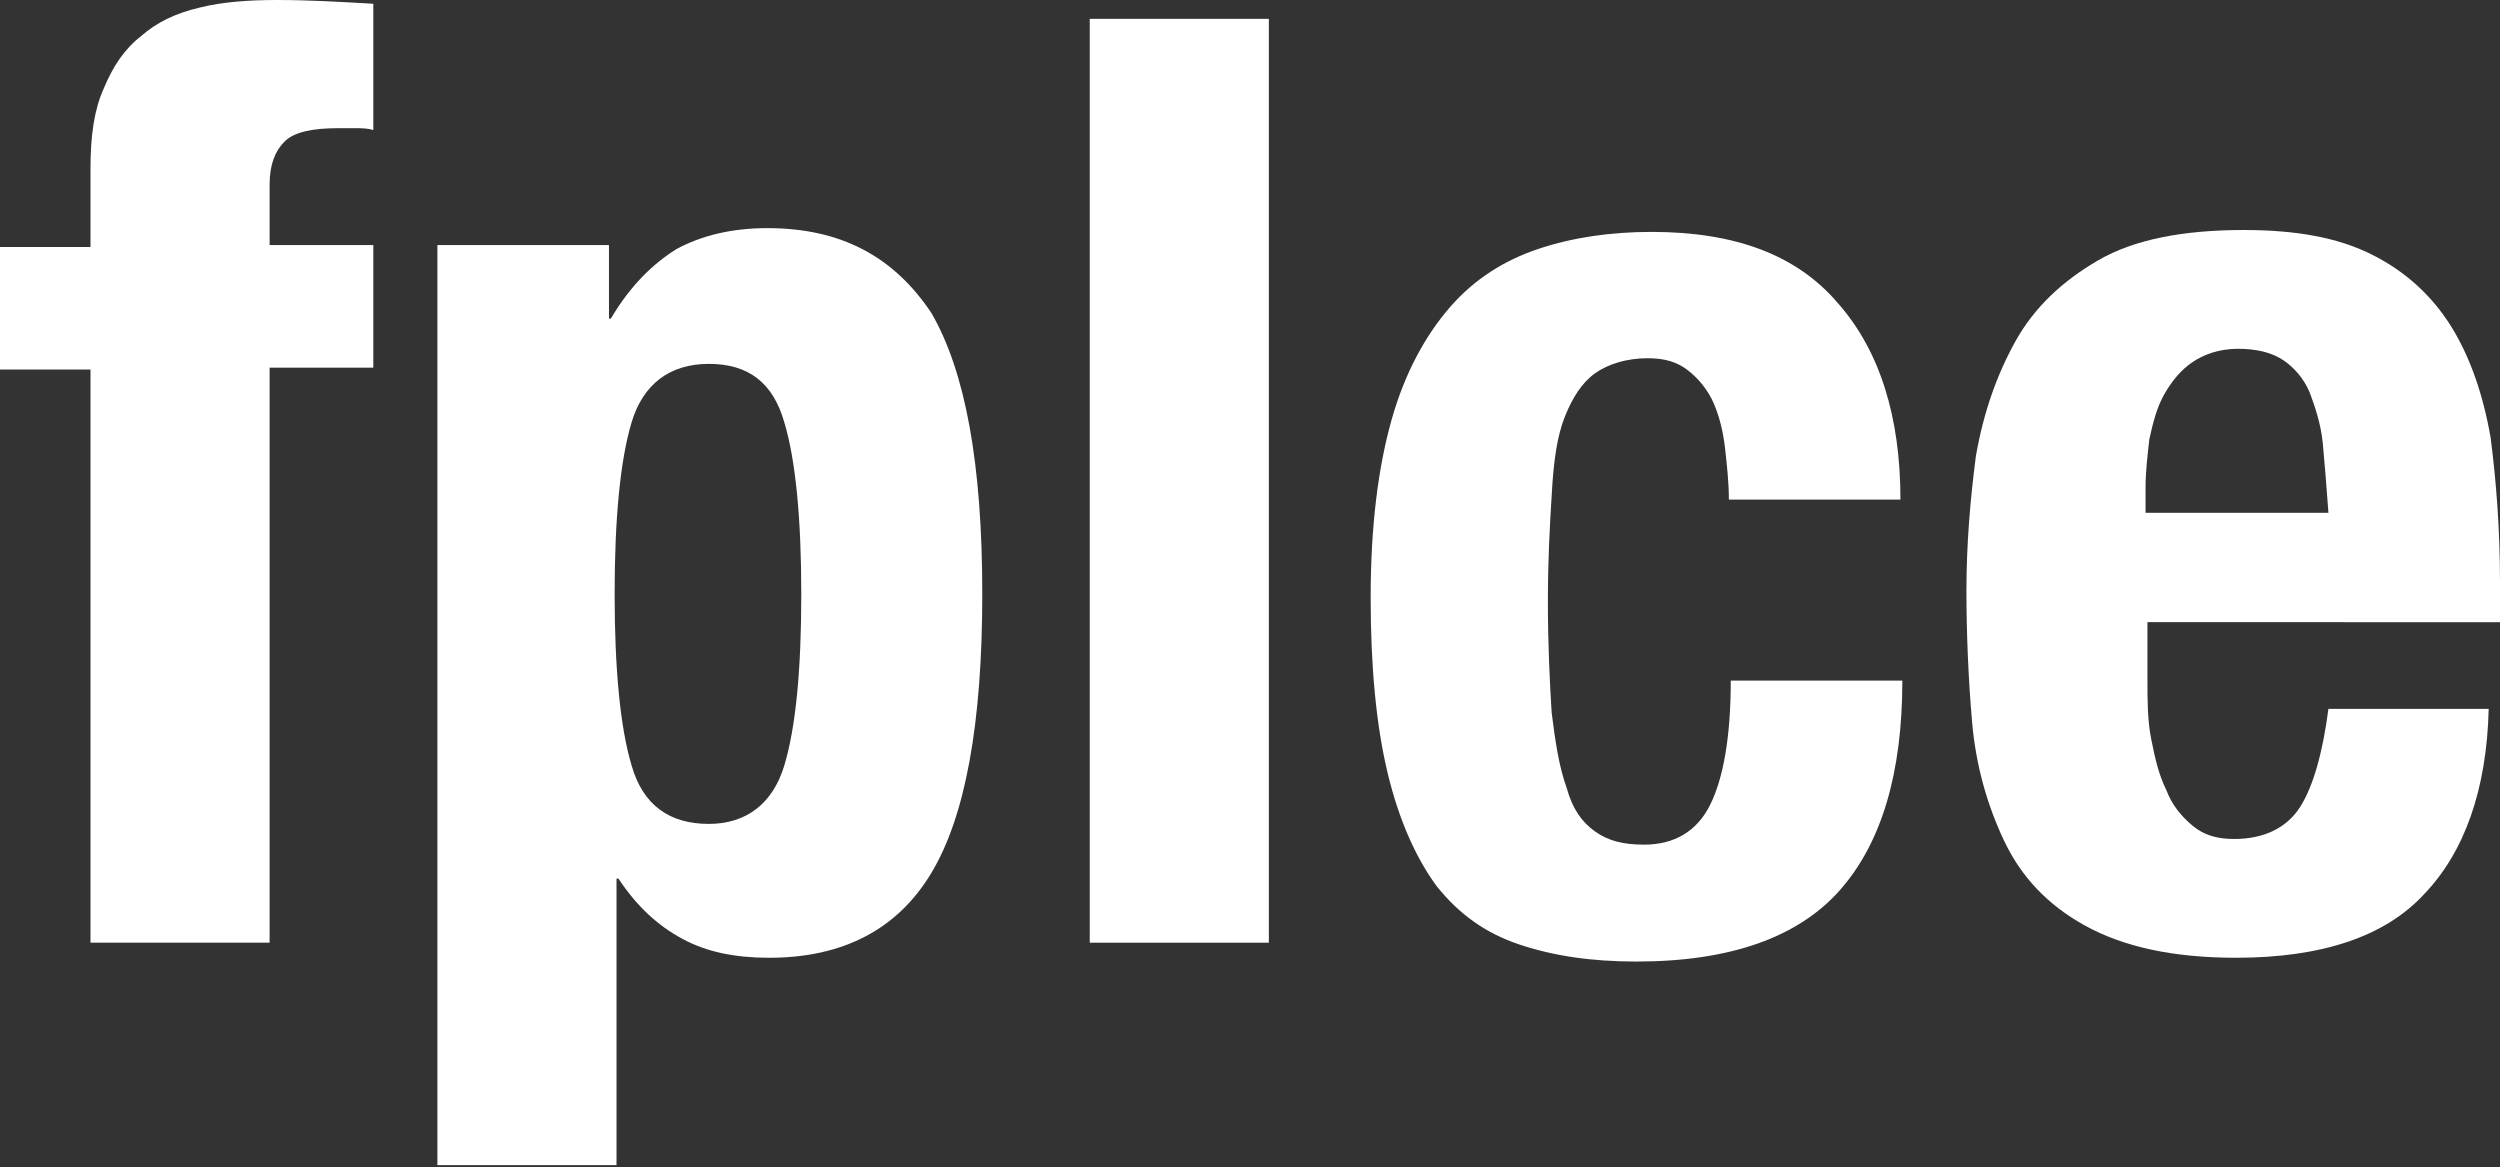
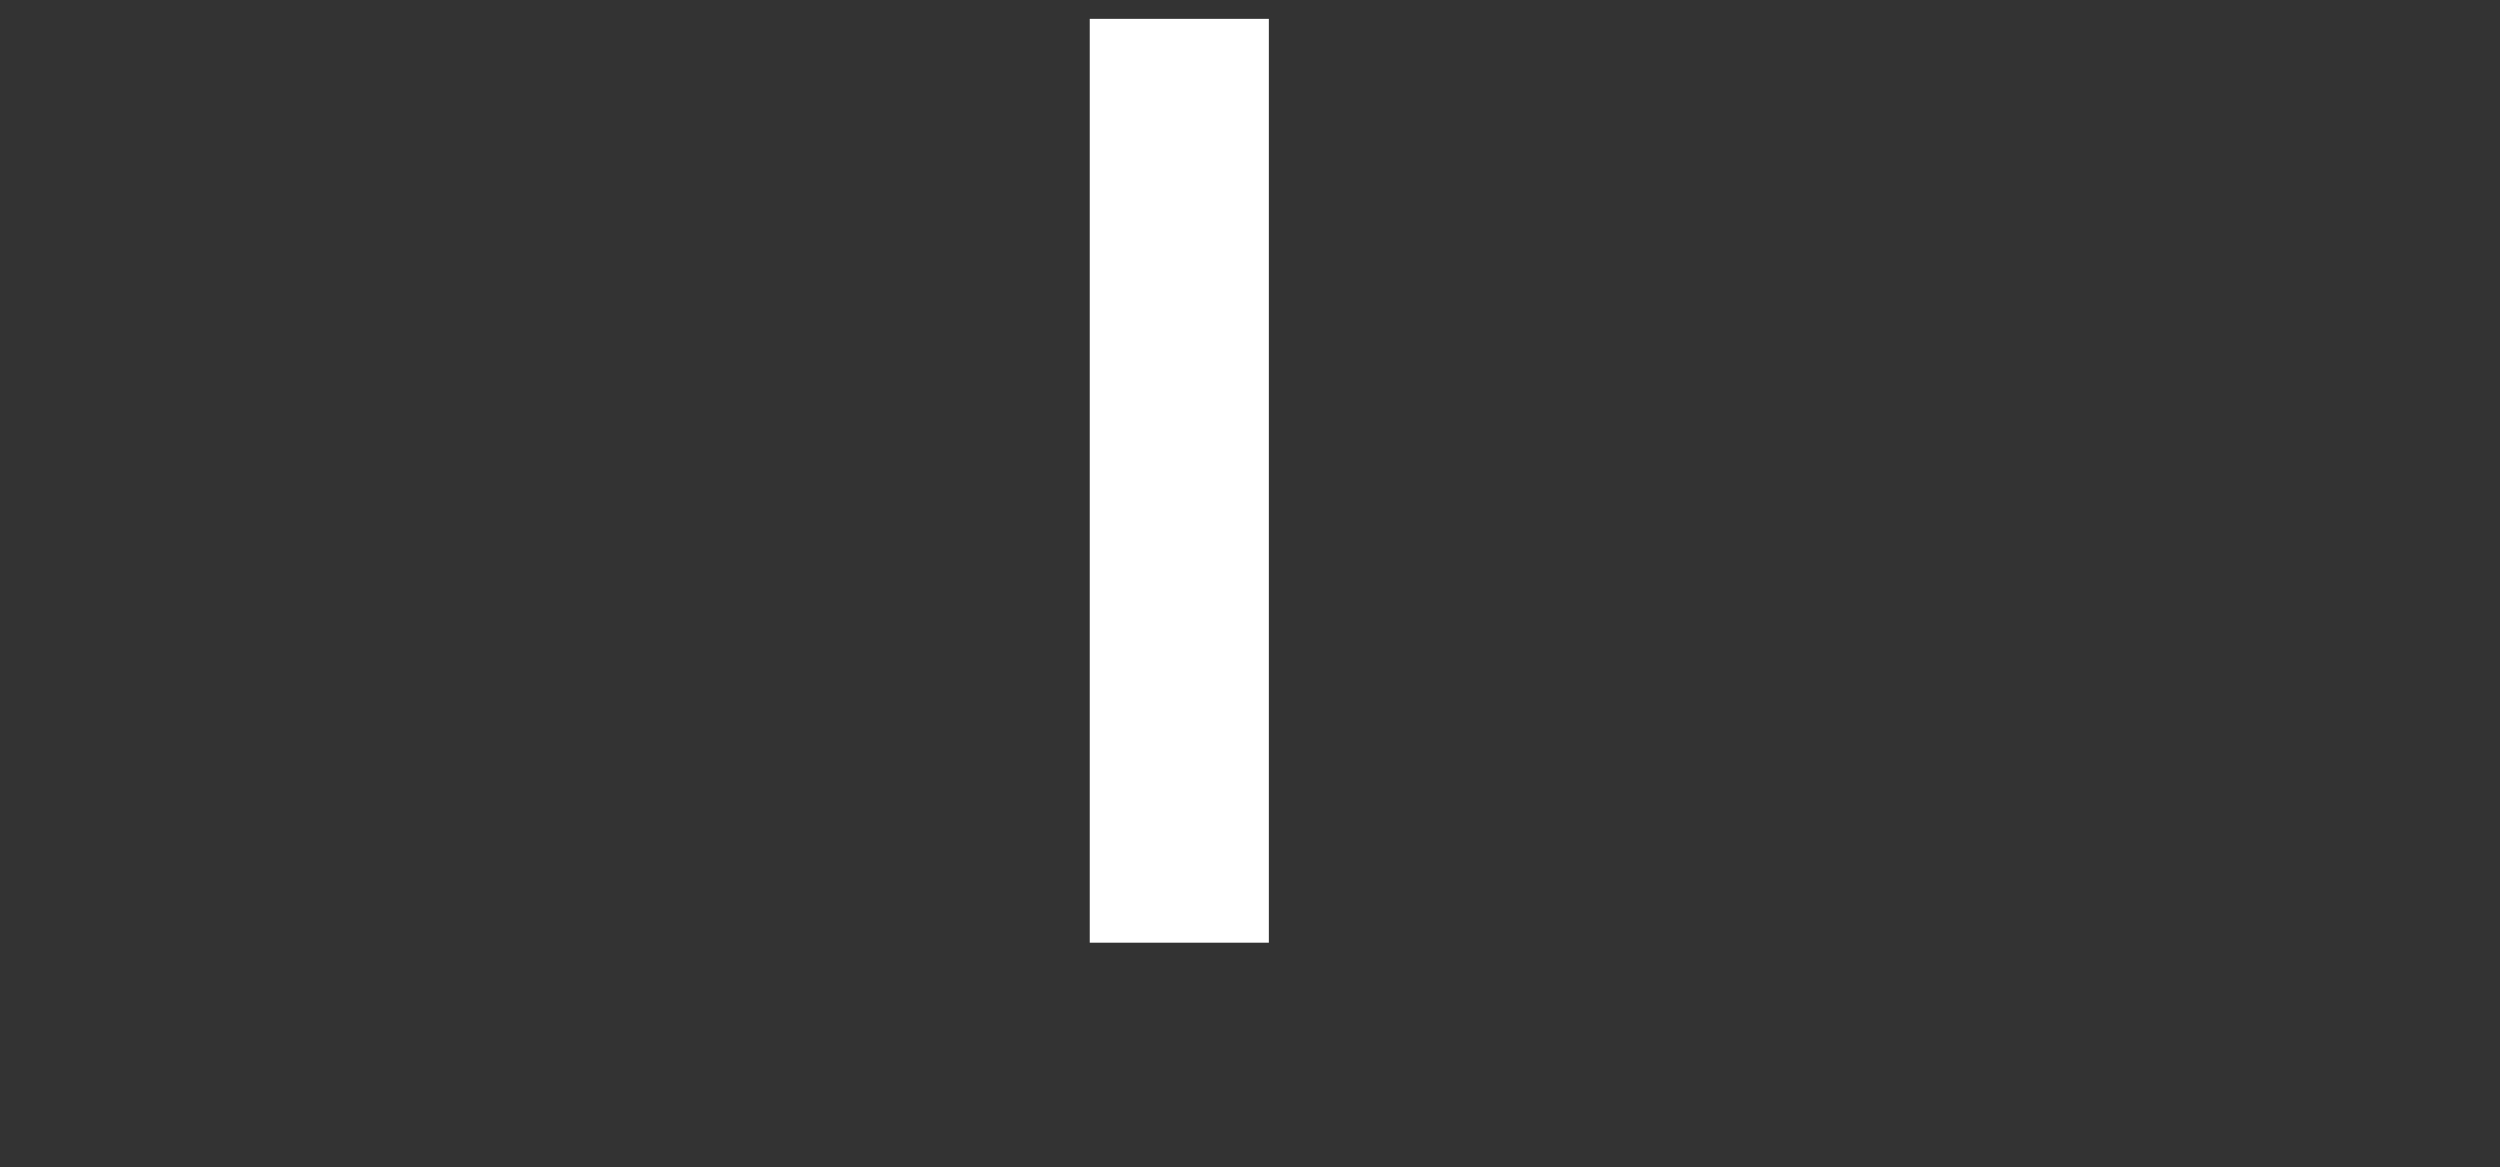
<svg xmlns="http://www.w3.org/2000/svg" version="1.1" id="Calque_1" x="0px" y="0px" width="132.6px" height="61.9px" viewBox="0 0 132.6 61.9" style="enable-background:new 0 0 132.6 61.9;" xml:space="preserve">
  <rect x="0" y="0" width="132.6" height="61.9" fill="#333333" stroke="none" />
  <style type="text/css">
	.st0{fill:#FFFFFF;}
</style>
  <g>
-     <path class="st0" d="M10.6,0.4C9.3,0.7,8.3,1.2,7.5,1.9C6.6,2.6,6,3.5,5.5,4.7C5,5.8,4.8,7.2,4.8,8.9v4.2H0v6.5h4.8V50h9.5V19.5   h5.5v-6.5h-5.5V9.8c0-1.1,0.3-1.8,0.8-2.3c0.5-0.5,1.5-0.7,2.8-0.7h0.9c0.4,0,0.7,0,1,0.1V0.2C18.1,0.1,16.4,0,14.7,0   C13.2,0,11.8,0.1,10.6,0.4z" />
-     <path class="st0" d="M40.7,12.1c-1.9,0-3.5,0.4-4.8,1.1c-1.3,0.8-2.5,2-3.5,3.7h-0.1v-3.9h-9.1v48.8h9.5V46.6h0.1   c1,1.5,2.1,2.5,3.4,3.2c1.3,0.7,2.8,1,4.6,1c3.9,0,6.8-1.5,8.6-4.5c1.8-3,2.7-7.9,2.7-14.8s-0.9-11.8-2.7-14.9   C47.4,13.6,44.6,12.1,40.7,12.1z M41.6,40.6c-0.6,2-2,3.1-4,3.1c-2.1,0-3.5-1-4.1-3.1c-0.6-2-0.9-5.1-0.9-9.1c0-4,0.3-7.1,0.9-9.1   c0.6-2,2-3.1,4.1-3.1c2.1,0,3.4,1,4,3.1c0.6,2,0.9,5.1,0.9,9.1C42.5,35.6,42.2,38.6,41.6,40.6z" />
    <rect x="57.8" y="1" class="st0" width="9.5" height="49" />
-     <path class="st0" d="M83,22.1c0.4-1,0.9-1.8,1.6-2.3c0.7-0.5,1.7-0.8,2.8-0.8c0.9,0,1.6,0.2,2.2,0.7c0.5,0.4,1,1,1.3,1.7   c0.3,0.7,0.5,1.5,0.6,2.4c0.1,0.9,0.2,1.8,0.2,2.7h9.1c0-4.4-1.1-7.9-3.3-10.4c-2.2-2.6-5.5-3.8-9.9-3.8c-2.2,0-4.2,0.3-6,0.9   c-1.8,0.6-3.4,1.6-4.7,3.1c-1.3,1.5-2.4,3.5-3.1,6c-0.7,2.5-1.1,5.6-1.1,9.4c0,3.7,0.3,6.8,0.9,9.3c0.6,2.5,1.5,4.5,2.6,6   c1.2,1.5,2.6,2.5,4.4,3.1c1.8,0.6,3.8,0.9,6.2,0.9c5,0,8.6-1.3,10.8-3.8c2.2-2.5,3.3-6.2,3.3-11.1h-9.1c0,3-0.4,5.2-1.1,6.6   c-0.7,1.4-1.9,2.1-3.5,2.1c-1.1,0-1.9-0.2-2.6-0.7c-0.7-0.5-1.2-1.2-1.5-2.3c-0.4-1.1-0.6-2.4-0.8-4c-0.1-1.6-0.2-3.6-0.2-5.9   c0-2.2,0.1-4,0.2-5.6C82.4,24.4,82.6,23.1,83,22.1z" />
-     <path class="st0" d="M132.6,33v-2.1c0-2.8-0.2-5.4-0.5-7.7c-0.4-2.3-1.1-4.3-2.1-5.9c-1-1.6-2.4-2.9-4.2-3.8   c-1.8-0.9-4-1.3-6.8-1.3c-3.2,0-5.8,0.5-7.7,1.6c-1.9,1.1-3.4,2.5-4.4,4.3c-1,1.8-1.7,3.8-2.1,6.1c-0.3,2.3-0.5,4.7-0.5,7.1   c0,2.3,0.1,4.7,0.3,7c0.2,2.3,0.8,4.4,1.7,6.3c0.9,1.9,2.3,3.4,4.3,4.5s4.6,1.7,8,1.7c4.5,0,7.9-1.1,10-3.4   c2.1-2.2,3.3-5.5,3.4-9.8h-8.5c-0.3,2.3-0.8,4.1-1.5,5.2c-0.7,1.1-1.9,1.7-3.5,1.7c-0.9,0-1.6-0.2-2.2-0.7   c-0.6-0.5-1.1-1.1-1.4-1.9c-0.4-0.8-0.6-1.7-0.8-2.7c-0.2-1-0.2-2.1-0.2-3.2v-3H132.6z M113.8,25.9c0-0.9,0.1-1.7,0.2-2.6   c0.2-0.9,0.4-1.7,0.8-2.4c0.4-0.7,0.9-1.3,1.5-1.7c0.6-0.4,1.4-0.7,2.4-0.7s1.8,0.2,2.4,0.6c0.6,0.4,1.1,1,1.4,1.7   c0.3,0.8,0.6,1.7,0.7,2.7c0.1,1.1,0.2,2.3,0.3,3.7h-9.7V25.9z" />
  </g>
</svg>